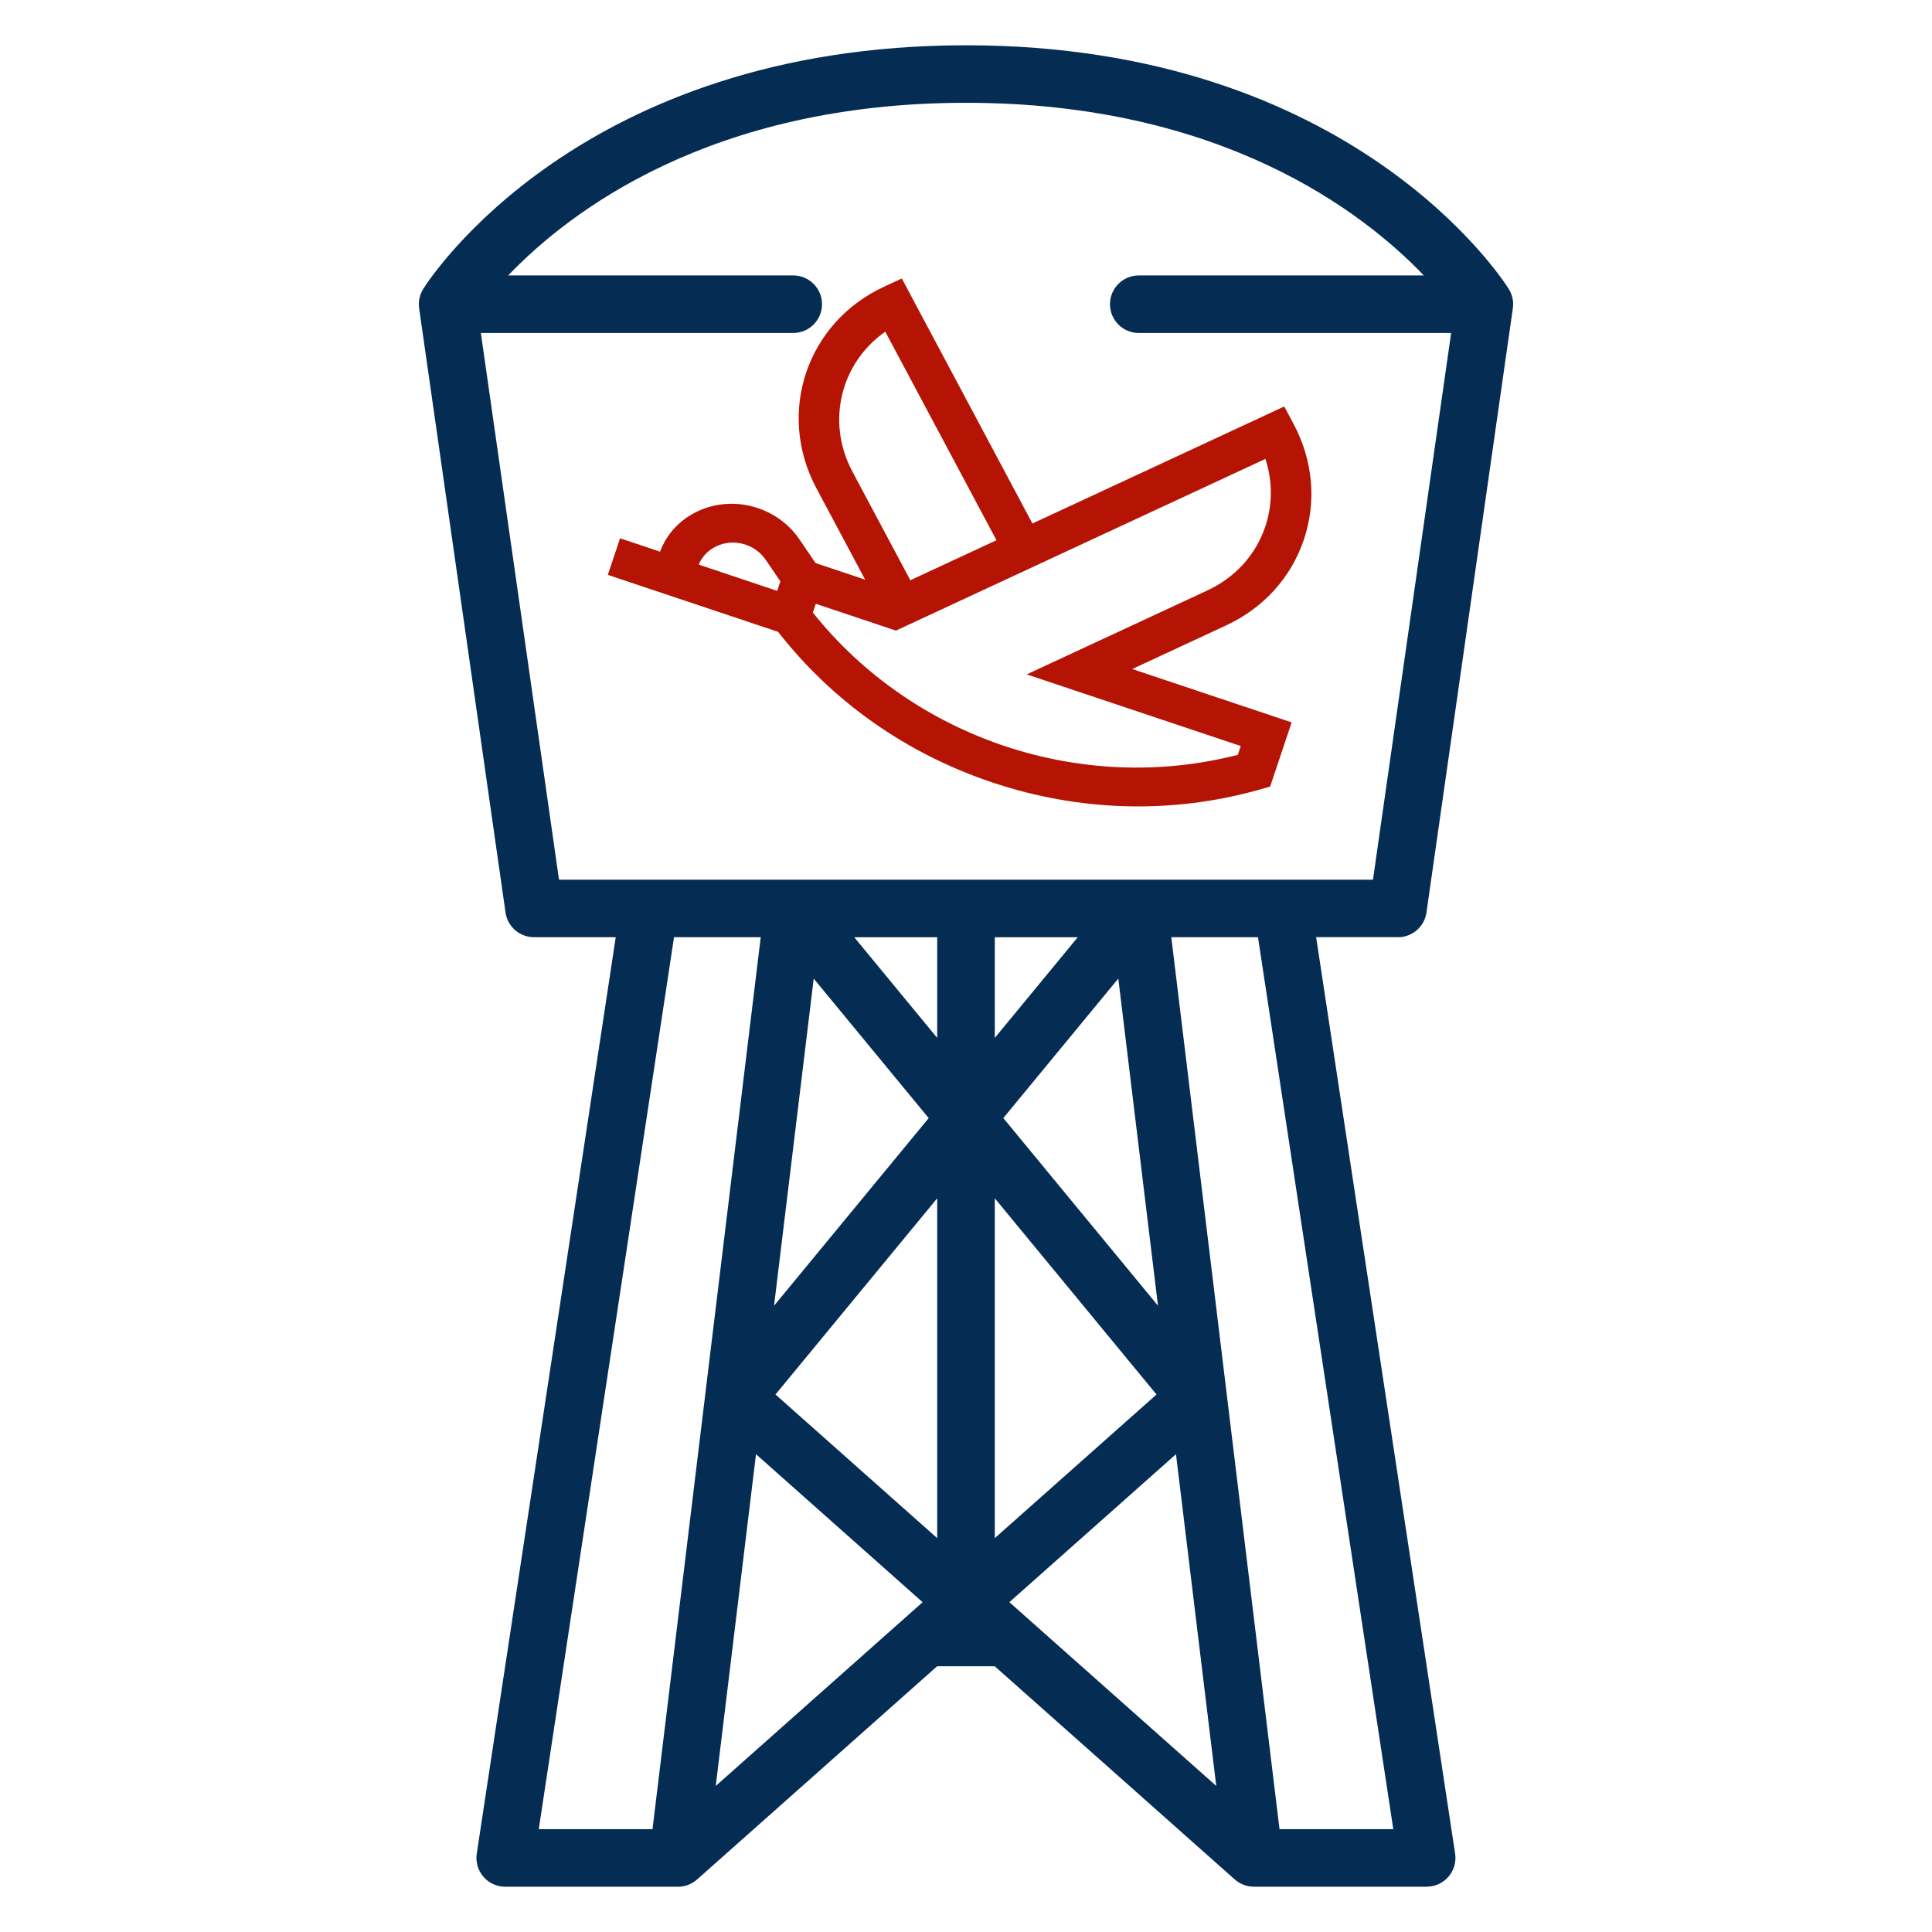
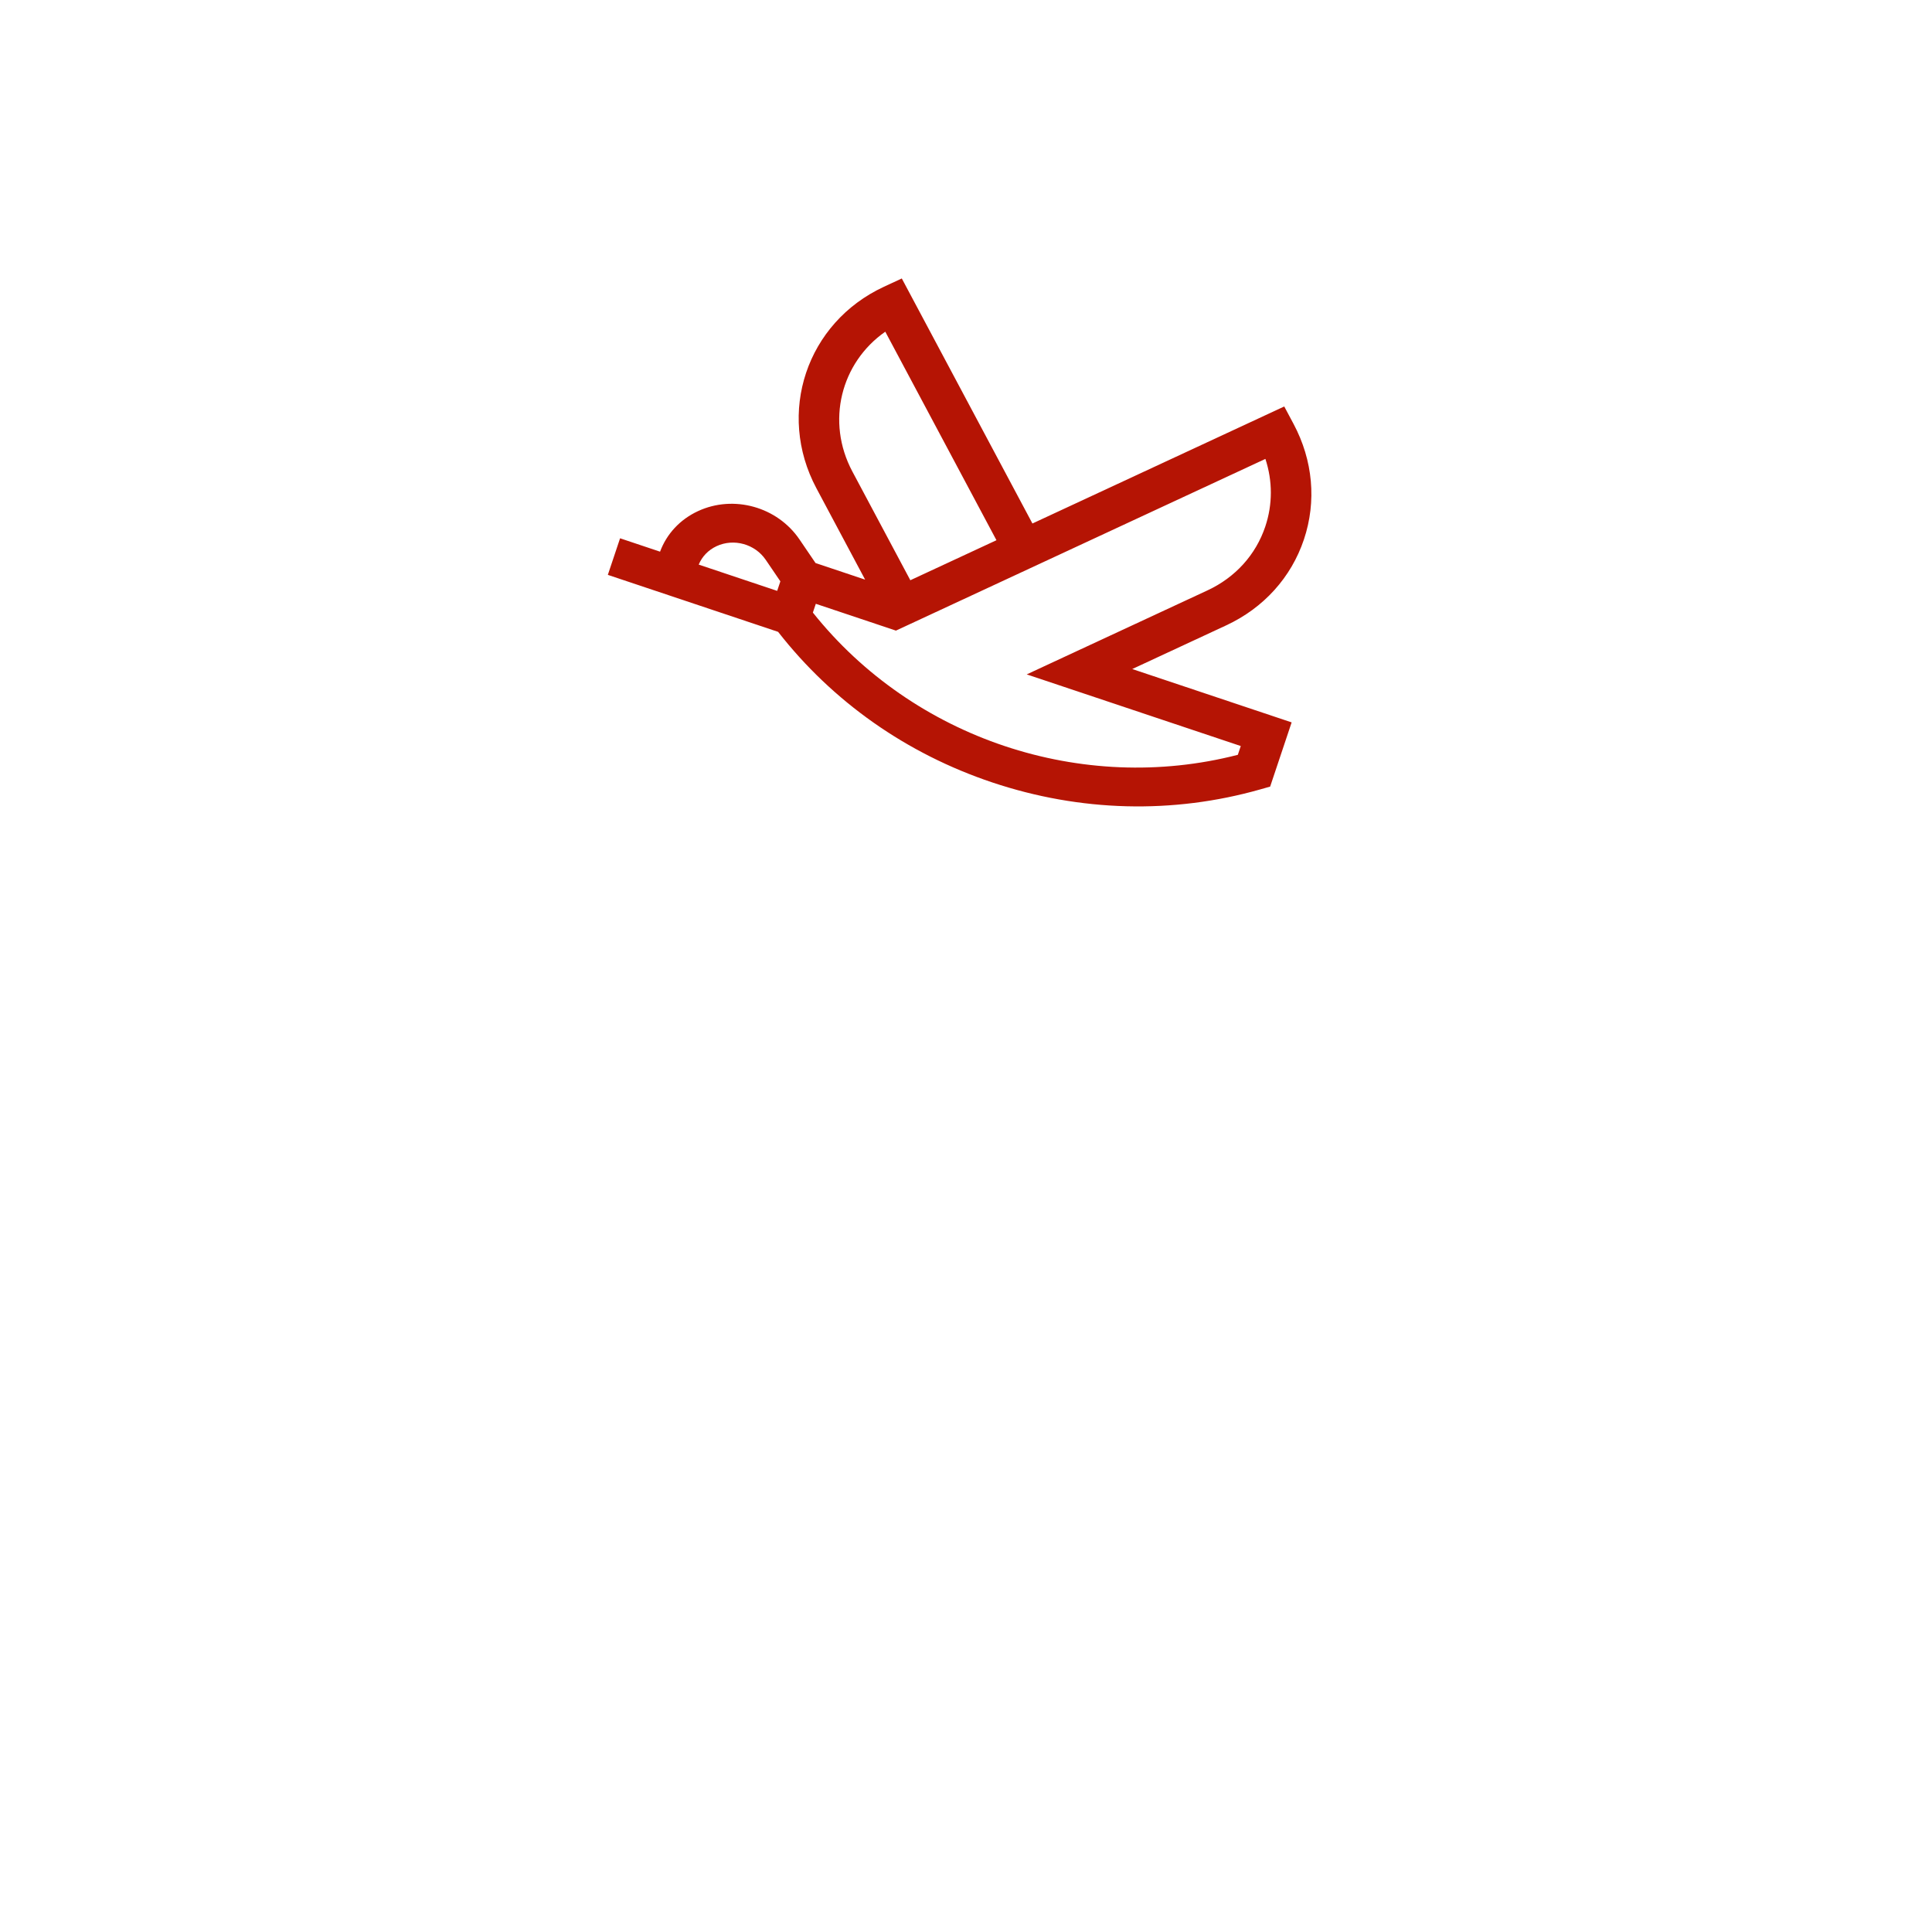
<svg xmlns="http://www.w3.org/2000/svg" width="512" height="512" viewBox="0 0 512 512" fill="none">
-   <path fill-rule="evenodd" clip-rule="evenodd" d="M370.472 248.375C374.272 248.375 377.485 245.584 378.027 241.832L400.921 81.702C401.181 79.918 400.792 78.103 399.838 76.586C398.189 73.947 358.261 12 255.999 12C153.736 12 113.808 73.94 112.159 76.578C111.205 78.103 110.824 79.918 111.076 81.695L133.97 241.825C134.504 245.584 137.725 248.367 141.525 248.367H163.176L126.346 491.231C126.018 493.427 126.659 495.661 128.102 497.346C129.552 499.032 131.665 500 133.886 500H179.675C181.606 500 183.392 499.276 184.743 498.071C186.094 496.866 248.352 441.575 248.352 441.575H256H263.615L327.224 498.071C328.574 499.268 330.36 499.992 332.291 499.992H378.08C380.309 499.992 382.415 499.024 383.865 497.339C385.315 495.654 385.956 493.419 385.62 491.223L348.79 248.359H370.441L370.472 248.375ZM210.209 88.245H127.43L148.142 233.124H363.855L384.567 88.245H301.788C297.575 88.245 294.156 84.829 294.156 80.62C294.156 76.41 297.575 72.994 301.788 72.994H377.325C361.23 56.181 323.706 27.243 255.999 27.243C188.292 27.243 150.775 56.173 134.672 72.994H210.209C214.422 72.994 217.841 76.41 217.841 80.62C217.841 84.829 214.422 88.245 210.209 88.245ZM263.63 275.055L285.617 248.375H263.63V275.055ZM226.381 248.375L248.367 275.055V248.375H226.381ZM205.127 346.039L246.116 296.307L215.643 259.34L205.127 346.039ZM248.367 407.62V317.559L205.508 369.555L248.367 407.62ZM244.505 424.602L200.349 385.377L189.68 473.296L244.505 424.602ZM306.489 369.555L263.63 317.559V407.62L306.489 369.555ZM322.317 473.289L311.648 385.377L267.492 424.594L322.317 473.289ZM296.362 259.325L265.889 296.299L306.878 346.024L296.362 259.325ZM178.622 248.367L142.777 484.75H172.922L201.601 248.367H178.622ZM339.083 484.75H369.235L333.382 248.367H310.404L339.083 484.75Z" fill="#052C53" />
  <g clip-path="url(#clip0_404_708)">
    <path d="M300.055 177.301L300.055 177.3L324.948 165.731C334.864 161.123 342.183 153.033 345.558 142.952C348.932 132.871 347.957 122.005 342.812 112.356L340.339 107.718L273.605 138.733L238.983 73.795L234.217 76.011C213.747 85.524 205.733 109.468 216.353 129.386L229.268 153.609L216.127 149.211L211.875 142.959C205.98 134.293 194.41 131.069 184.96 135.461C180.224 137.662 176.684 141.462 174.922 146.198L164.327 142.652L161.083 152.345L206.209 167.448C220.665 185.97 240.254 199.752 262.971 207.355C286.248 215.146 310.808 215.782 333.996 209.196L336.604 208.456L342.299 191.44L300.055 177.301ZM205.961 156.587L185.167 149.627C186.056 147.477 187.717 145.754 189.905 144.736C194.478 142.611 200.079 144.171 202.931 148.365L206.806 154.062L205.961 156.587ZM225.886 124.955C218.837 111.734 222.835 96.125 234.61 87.903L264.072 143.163L241.248 153.77L225.886 124.955ZM328.038 200.034C286.67 210.67 242.051 195.736 215.42 162.342L216.199 160.013L237.431 167.119L335.344 121.614C337.265 127.468 337.277 133.674 335.319 139.525C332.812 147.018 327.372 153.03 320.002 156.455L272.094 178.72L328.817 197.705L328.038 200.034Z" fill="#B51404" />
  </g>
  <defs>
    <clipPath id="clip0_404_708">
      <rect width="184.255" height="174.431" fill="white" transform="translate(201.361 32) rotate(18.505)" />
    </clipPath>
  </defs>
</svg>